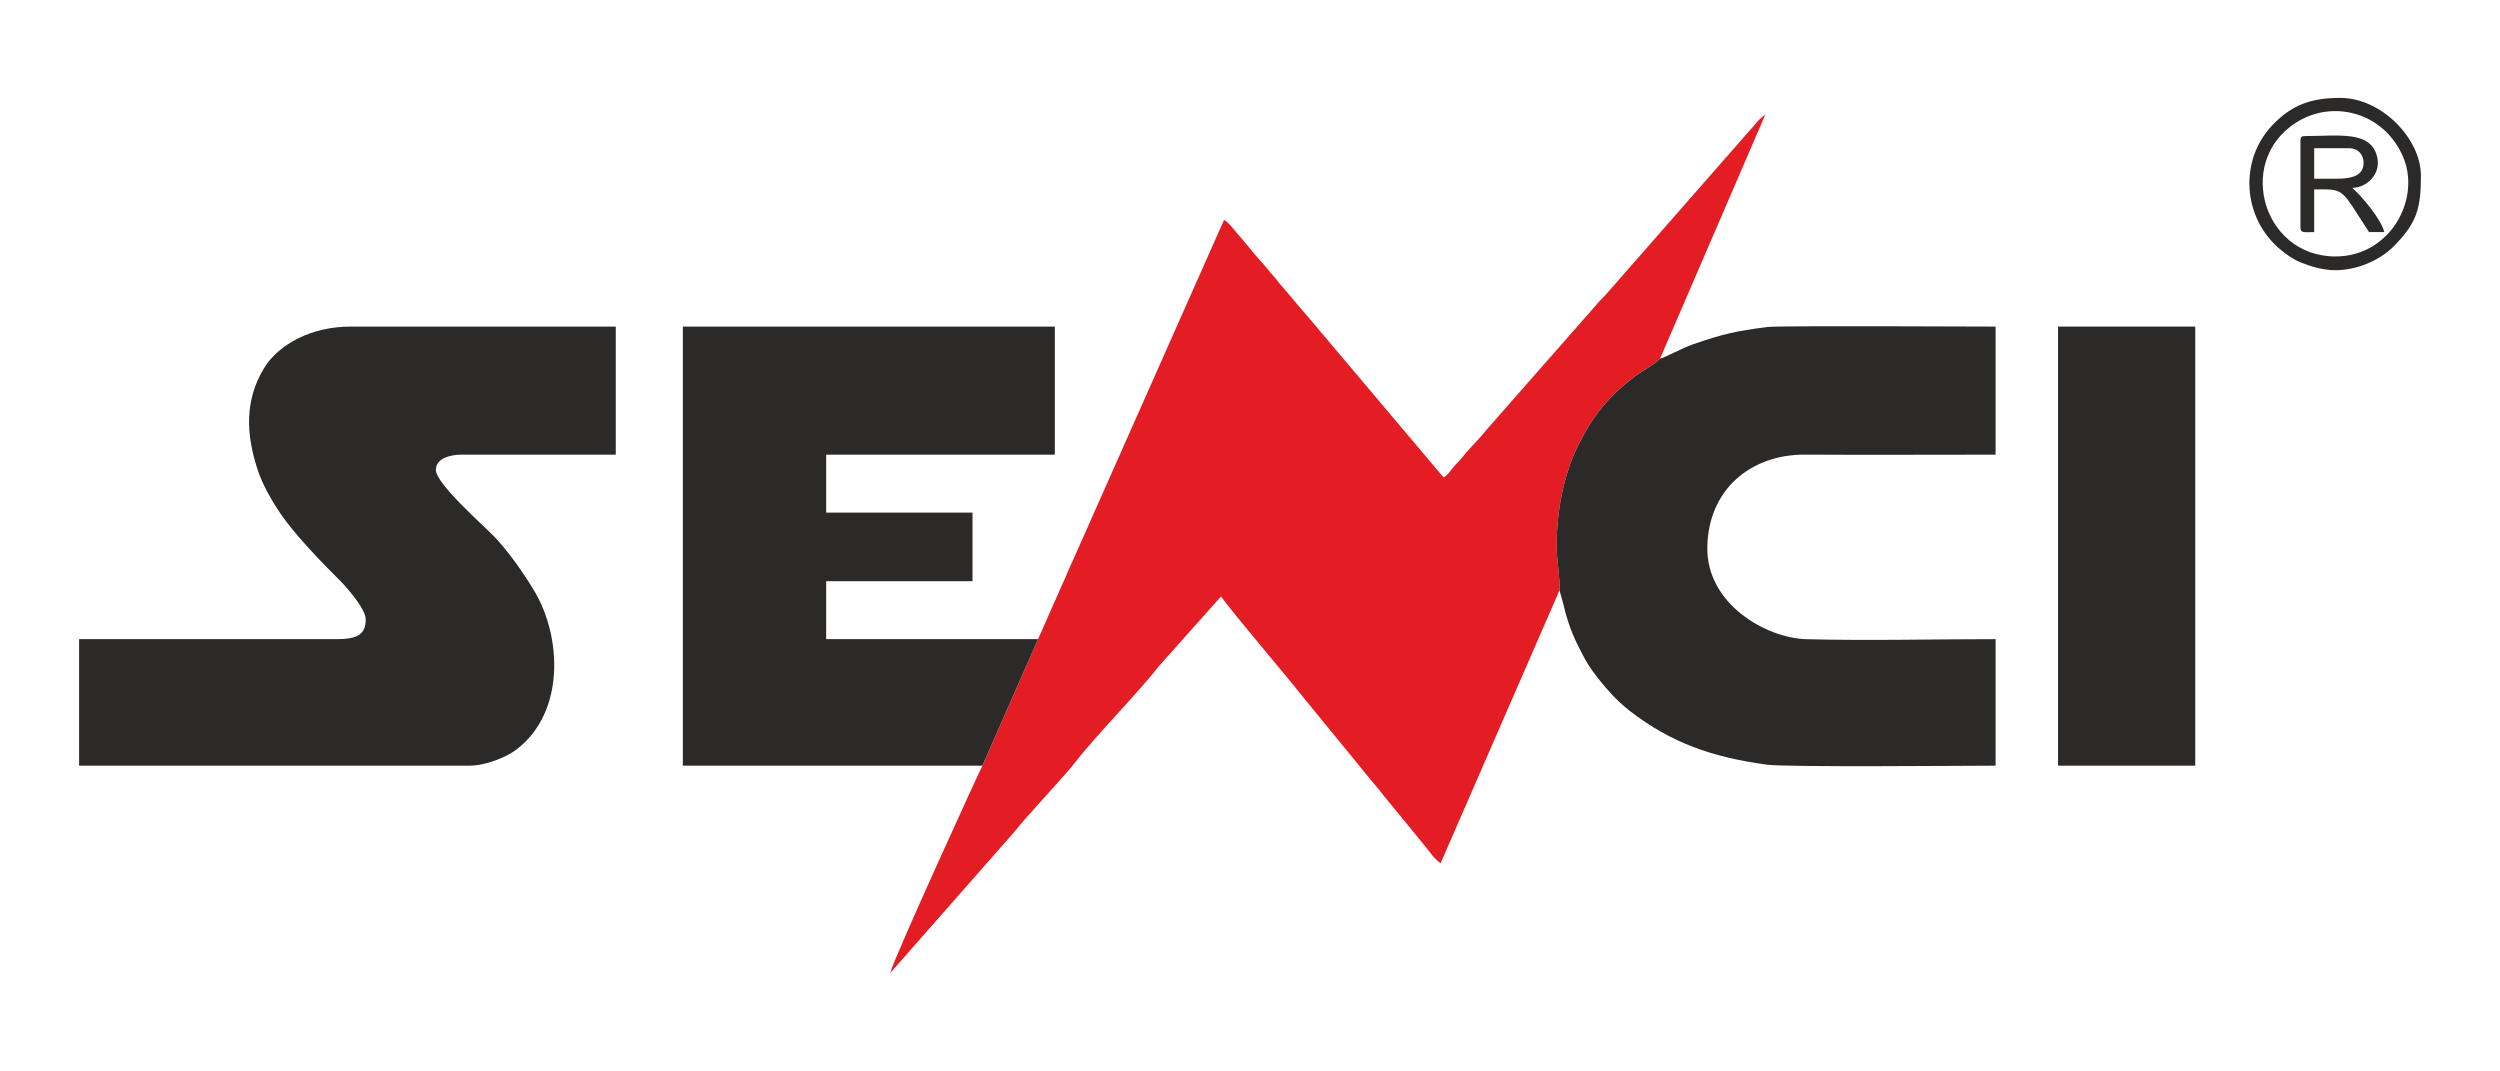
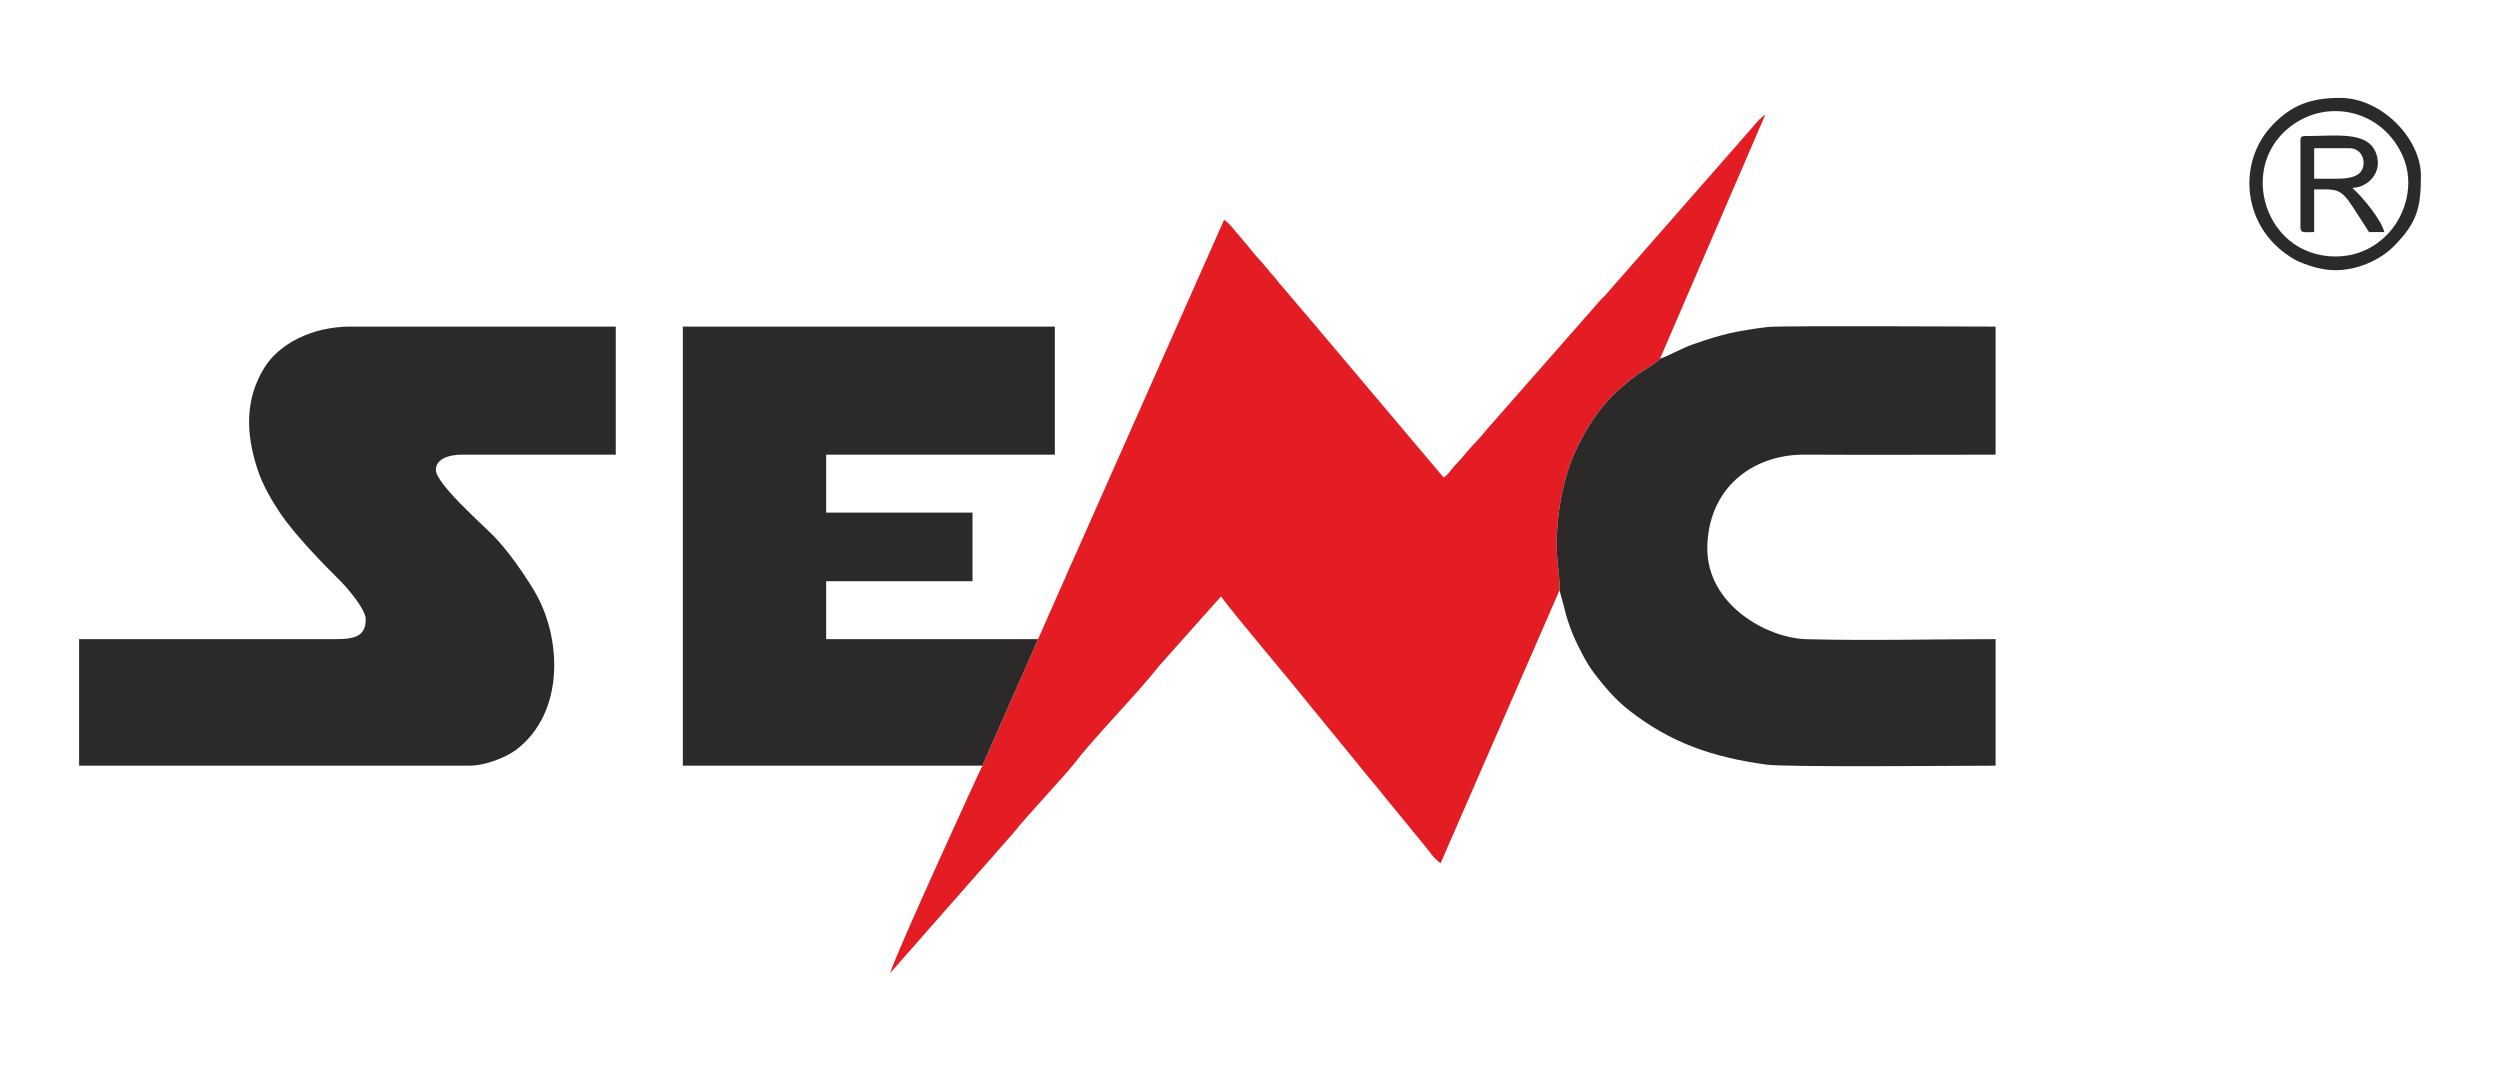
<svg xmlns="http://www.w3.org/2000/svg" xml:space="preserve" width="31.462mm" height="13.483mm" version="1.1" style="shape-rendering:geometricPrecision; text-rendering:geometricPrecision; image-rendering:optimizeQuality; fill-rule:evenodd; clip-rule:evenodd" viewBox="0 0 976.58 418.53">
  <defs>
    <style type="text/css"> .fil0 {fill:none} .fil2 {fill:#2B2A28} .fil1 {fill:#E31D23} </style>
  </defs>
  <g id="Layer_x0020_1">
    <g id="_1816889556400">
      <rect class="fil0" x="-0" y="0" width="976.58" height="418.53" />
      <g>
        <path class="fil1" d="M689.6 44.8c0.06,0.06 0.18,-0.26 0.18,-0.18 0,0.03 0.08,-0.07 0.07,-0.07l-0.25 0.25zm-284.11 204.88l-21.73 49.43c-0.42,0.51 -34.72,75.41 -36.02,81l48.49 -55.14c4.71,-6.09 19.7,-21.81 24.17,-27.65 7.12,-9.32 25.03,-27.6 32.16,-36.93l24.42 -27.4c3.38,5.04 26.38,32.08 31.83,39.05l21.44 26.21c3.63,4.65 7.1,8.46 10.72,13.1l16.08 19.65c1.82,2.33 3.43,4.69 5.7,6.21l46.45 -106.61c0.25,-4.55 -0.91,-10.56 -1.05,-15.49 -0.38,-13.73 2.42,-29.22 8.27,-41 6.02,-12.1 12.5,-19.88 22.65,-27.4 2.42,-1.79 7.74,-4.7 9.42,-6.64l41.11 -95.29c-1.63,1.09 -2.99,2.49 -4.26,4.08l-58.42 66.65c-0.79,0.85 -1.29,1.19 -2.06,2.11l-44.85 51.05c-2.27,2.96 -5.46,5.88 -7.83,8.84 -1.6,2.01 -2.23,2.56 -3.94,4.4 -1.9,2.04 -1.87,2.99 -4.31,4.62l-53.16 -62.98c-3.78,-4.24 -6.93,-8.28 -10.71,-12.52 -1.13,-1.27 -1.19,-1.67 -2.39,-2.97 -1.31,-1.41 -1.57,-1.76 -2.74,-3.21 -1.77,-2.19 -3.8,-4.23 -5.53,-6.38 -1.8,-2.23 -3.5,-4.31 -5.43,-6.49 -2.01,-2.25 -3.38,-4.49 -5.8,-6.11l-58.96 132.82c-1.63,3.36 -2.87,6.78 -4.57,10.32l-6.76 15.28c-0.71,1.58 -1.6,3.79 -2.39,5.37zm-58.35 130.43c-0.06,0.06 0.18,0.09 0.18,0.18l0 0c-0.01,-0.01 -0.12,-0.24 -0.18,-0.18z" />
        <path class="fil2" d="M142.85 241.94c0,5.89 -3.24,7.74 -11.32,7.74l-100.65 0 0 49.43 152.47 0c6.36,0 14.48,-3.35 18.23,-6.19 19.38,-14.66 17.75,-44.3 7.13,-62.06 -4.08,-6.82 -10.18,-15.55 -15.67,-21.25 -4.36,-4.54 -22.79,-20.63 -22.79,-26.04 0,-4.55 5.6,-5.96 10.13,-5.96l60.15 0 0 -50.03 -103.63 0c-15.08,0 -28.04,6.8 -33.78,16.26 -7.47,12.32 -7.24,25.56 -2.34,40.11 1.93,5.75 5.5,11.8 8.59,16.42 5.43,8.11 16.41,19.52 23.51,26.53 2.5,2.48 9.97,11 9.97,15.04z" />
        <polygon class="fil2" points="383.75,299.11 405.49,249.68 322.72,249.68 322.72,227.05 379.89,227.05 379.89,200.25 322.72,200.25 322.72,177.61 412.05,177.61 412.05,127.58 266.73,127.58 266.73,299.11 " />
        <path class="fil2" d="M648.49 140.09c-1.68,1.94 -7,4.85 -9.42,6.64 -10.15,7.52 -16.63,15.29 -22.65,27.4 -5.85,11.77 -8.65,27.27 -8.27,41 0.14,4.93 1.3,10.94 1.05,15.49l1.55 5.6c0.6,2.41 0.91,3.84 1.65,6.1 1.35,4.16 2.52,6.9 4.35,10.54 1.72,3.44 3.32,6.54 5.47,9.43 4.12,5.55 8.92,11.17 14.38,15.39 16.23,12.56 32.24,18.1 53.43,21.02 7.81,1.08 78.1,0.41 89.52,0.41l0 -49.43c-24.37,0 -49.62,0.65 -73.87,0.02 -15.6,-0.4 -38.98,-13.6 -38.74,-35.76 0.25,-22.59 16.9,-36.46 38.15,-36.34 24.8,0.15 49.65,0.01 74.46,0.01l0 -50.03c-8.54,0 -84.72,-0.42 -89.18,0.16 -12.48,1.63 -17.26,2.69 -28.98,6.75 -4.52,1.57 -10.74,5.1 -12.88,5.6z" />
-         <polygon class="fil2" points="803.95,299.11 857.55,299.11 857.55,127.58 803.95,127.58 " />
        <path class="fil2" d="M912.35 100.19c-29.38,0 -39.72,-39.66 -13.11,-53.62 13.35,-7 31.79,-2.48 39.33,14.3 4.88,10.86 1.19,23.6 -6.39,31.13 -4.5,4.47 -11.11,8.18 -19.82,8.18zm0 5.36c8.27,0 17.21,-3.74 22.79,-9.38 9.07,-9.17 10.57,-14.94 10.57,-27.55 0,-14.33 -15.24,-30.38 -31.57,-30.38 -11.7,0 -19.07,2.96 -26.37,10.56 -13.11,13.65 -12,36.35 3.27,48.87 2.32,1.9 4.84,3.68 7.68,4.83 3.72,1.51 8.55,3.05 13.63,3.05z" />
        <path class="fil2" d="M912.94 69.81l-8.93 0 0 -11.91 13.7 0c4.34,0 6.43,4.03 5.31,7.65 -1.08,3.52 -5.45,4.26 -10.08,4.26zm-14.29 -14.89l0 33.95c0,2.32 1.53,1.79 5.36,1.79l0 -16.67c8.5,0 10.13,-0.69 14.89,6.55l6.55 10.13 5.95 0c-1.15,-4.92 -8.78,-14.04 -12.51,-17.27 5.85,-0.13 11.01,-5.36 9.83,-11.57 -2.09,-11.02 -15.01,-8.68 -28.29,-8.68 -1.37,0 -1.79,0.41 -1.79,1.79z" />
      </g>
    </g>
  </g>
</svg>